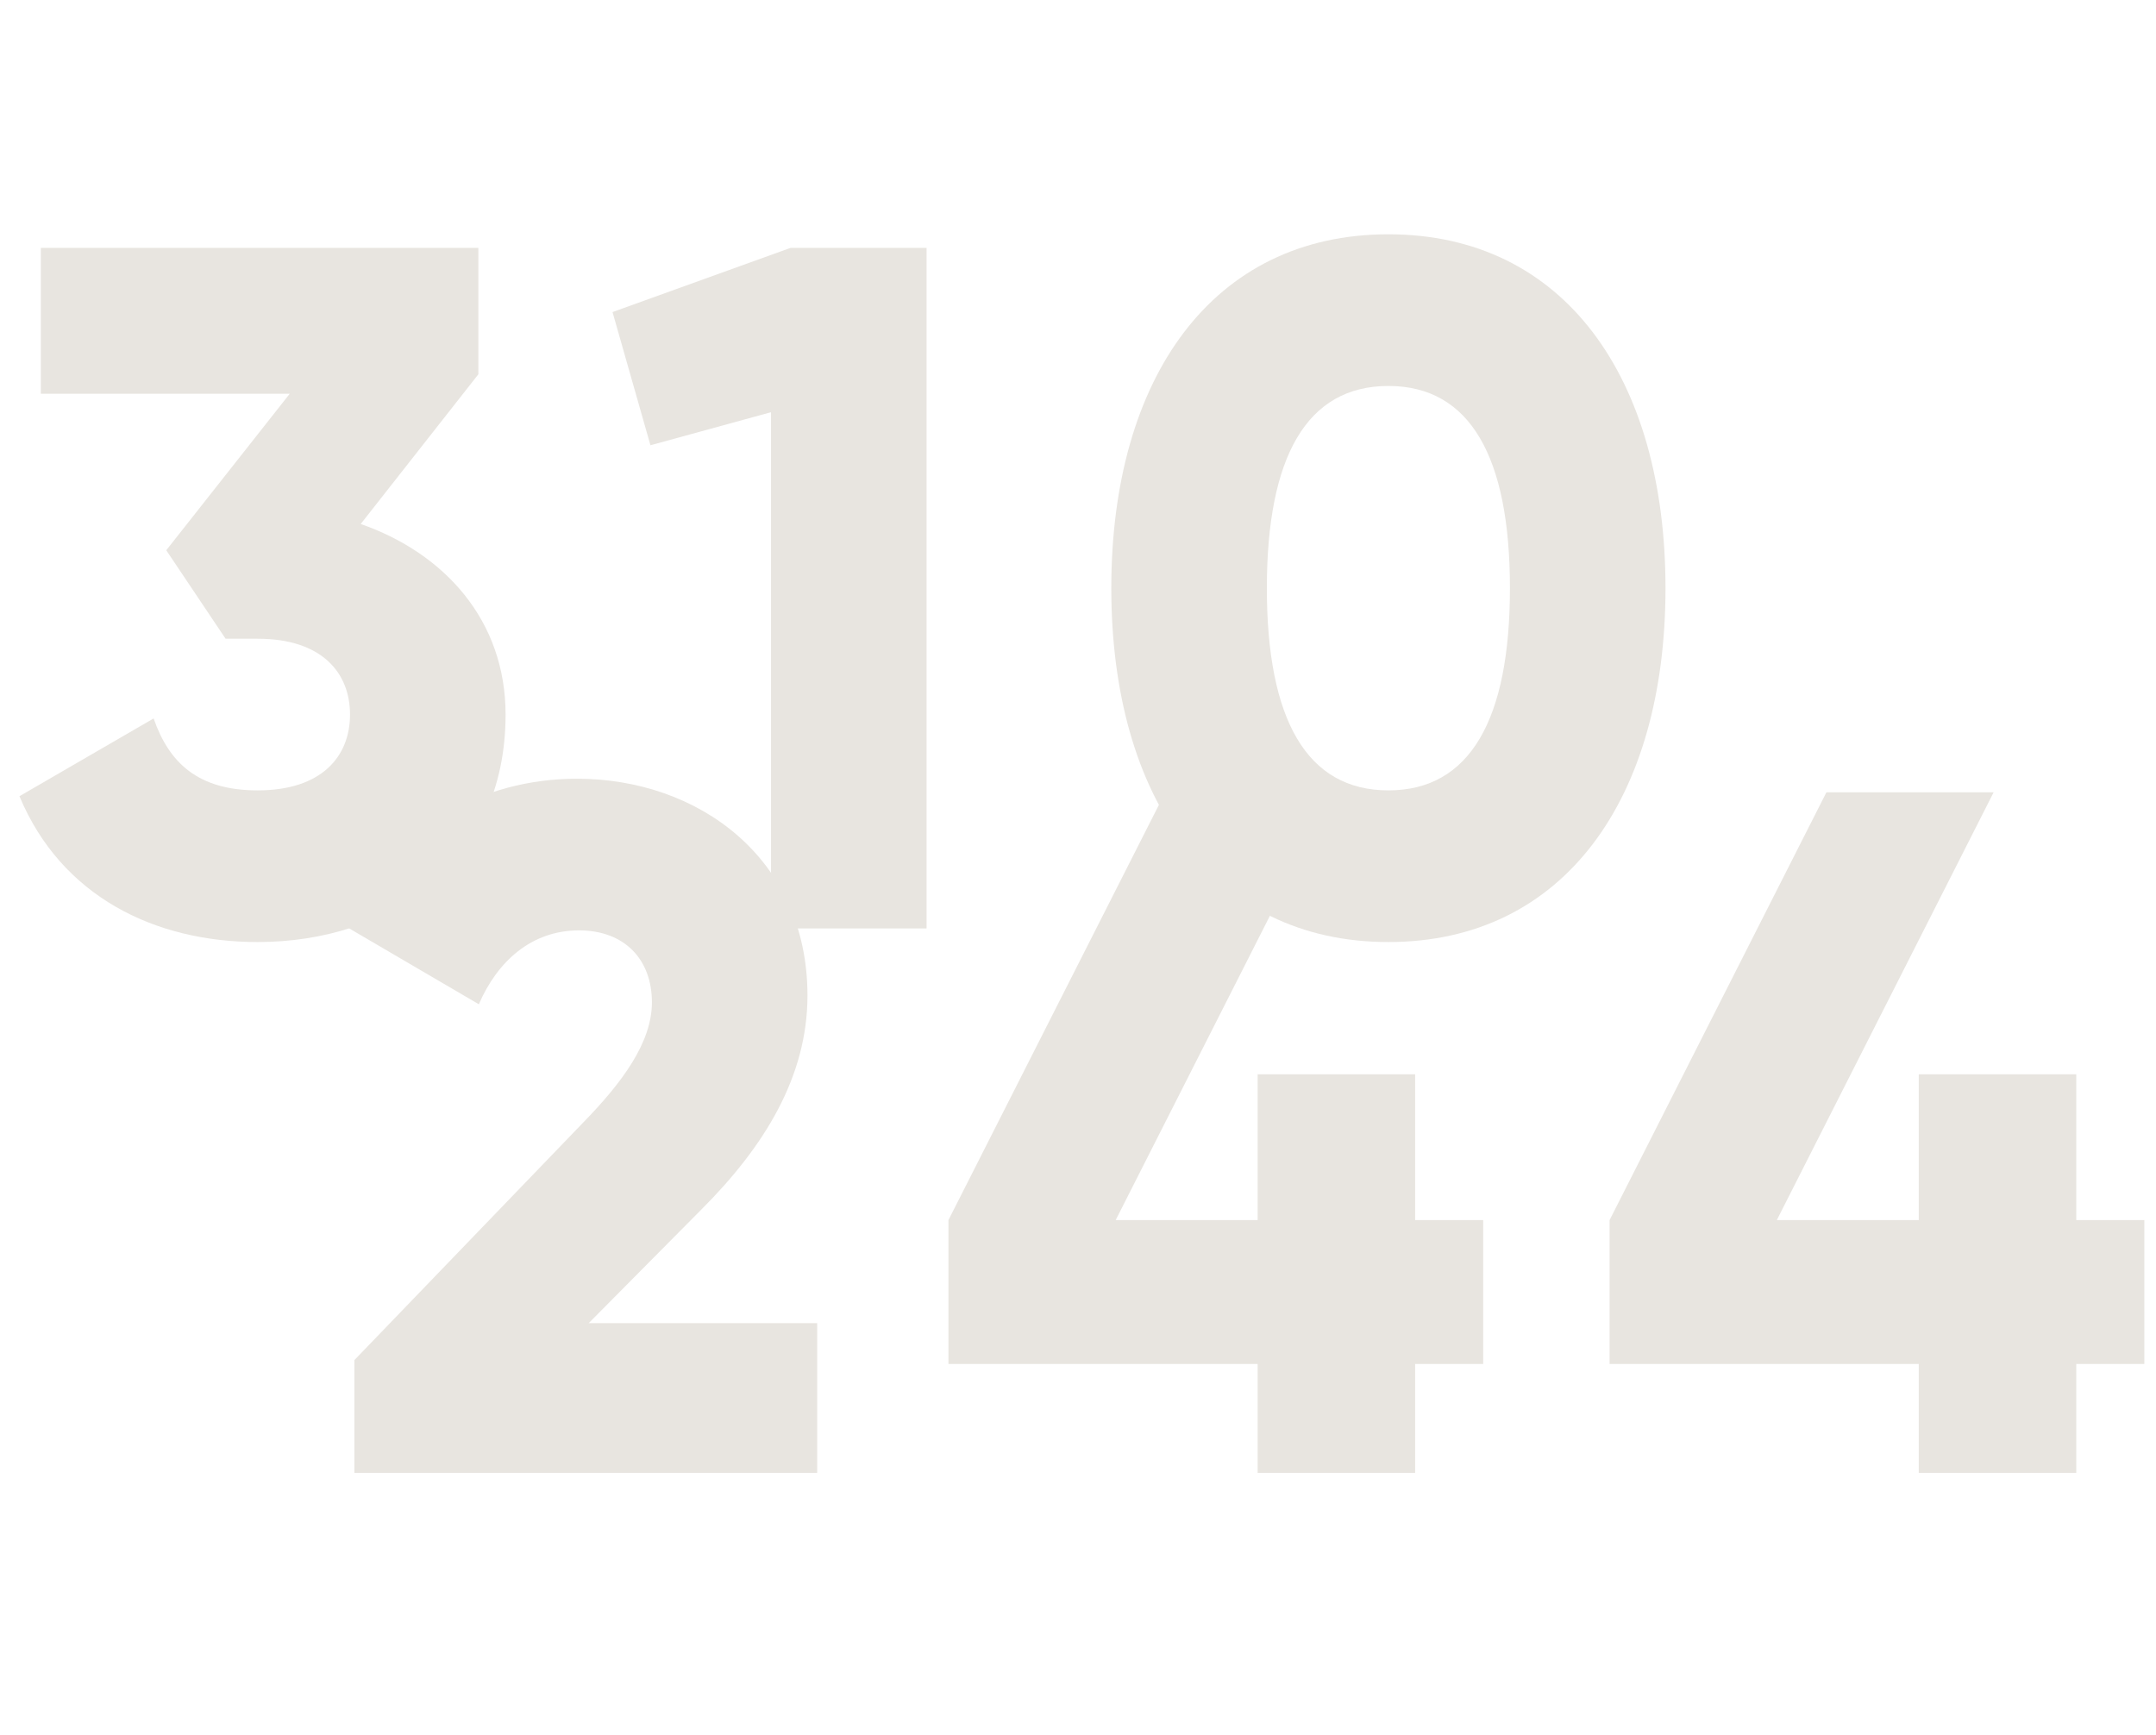
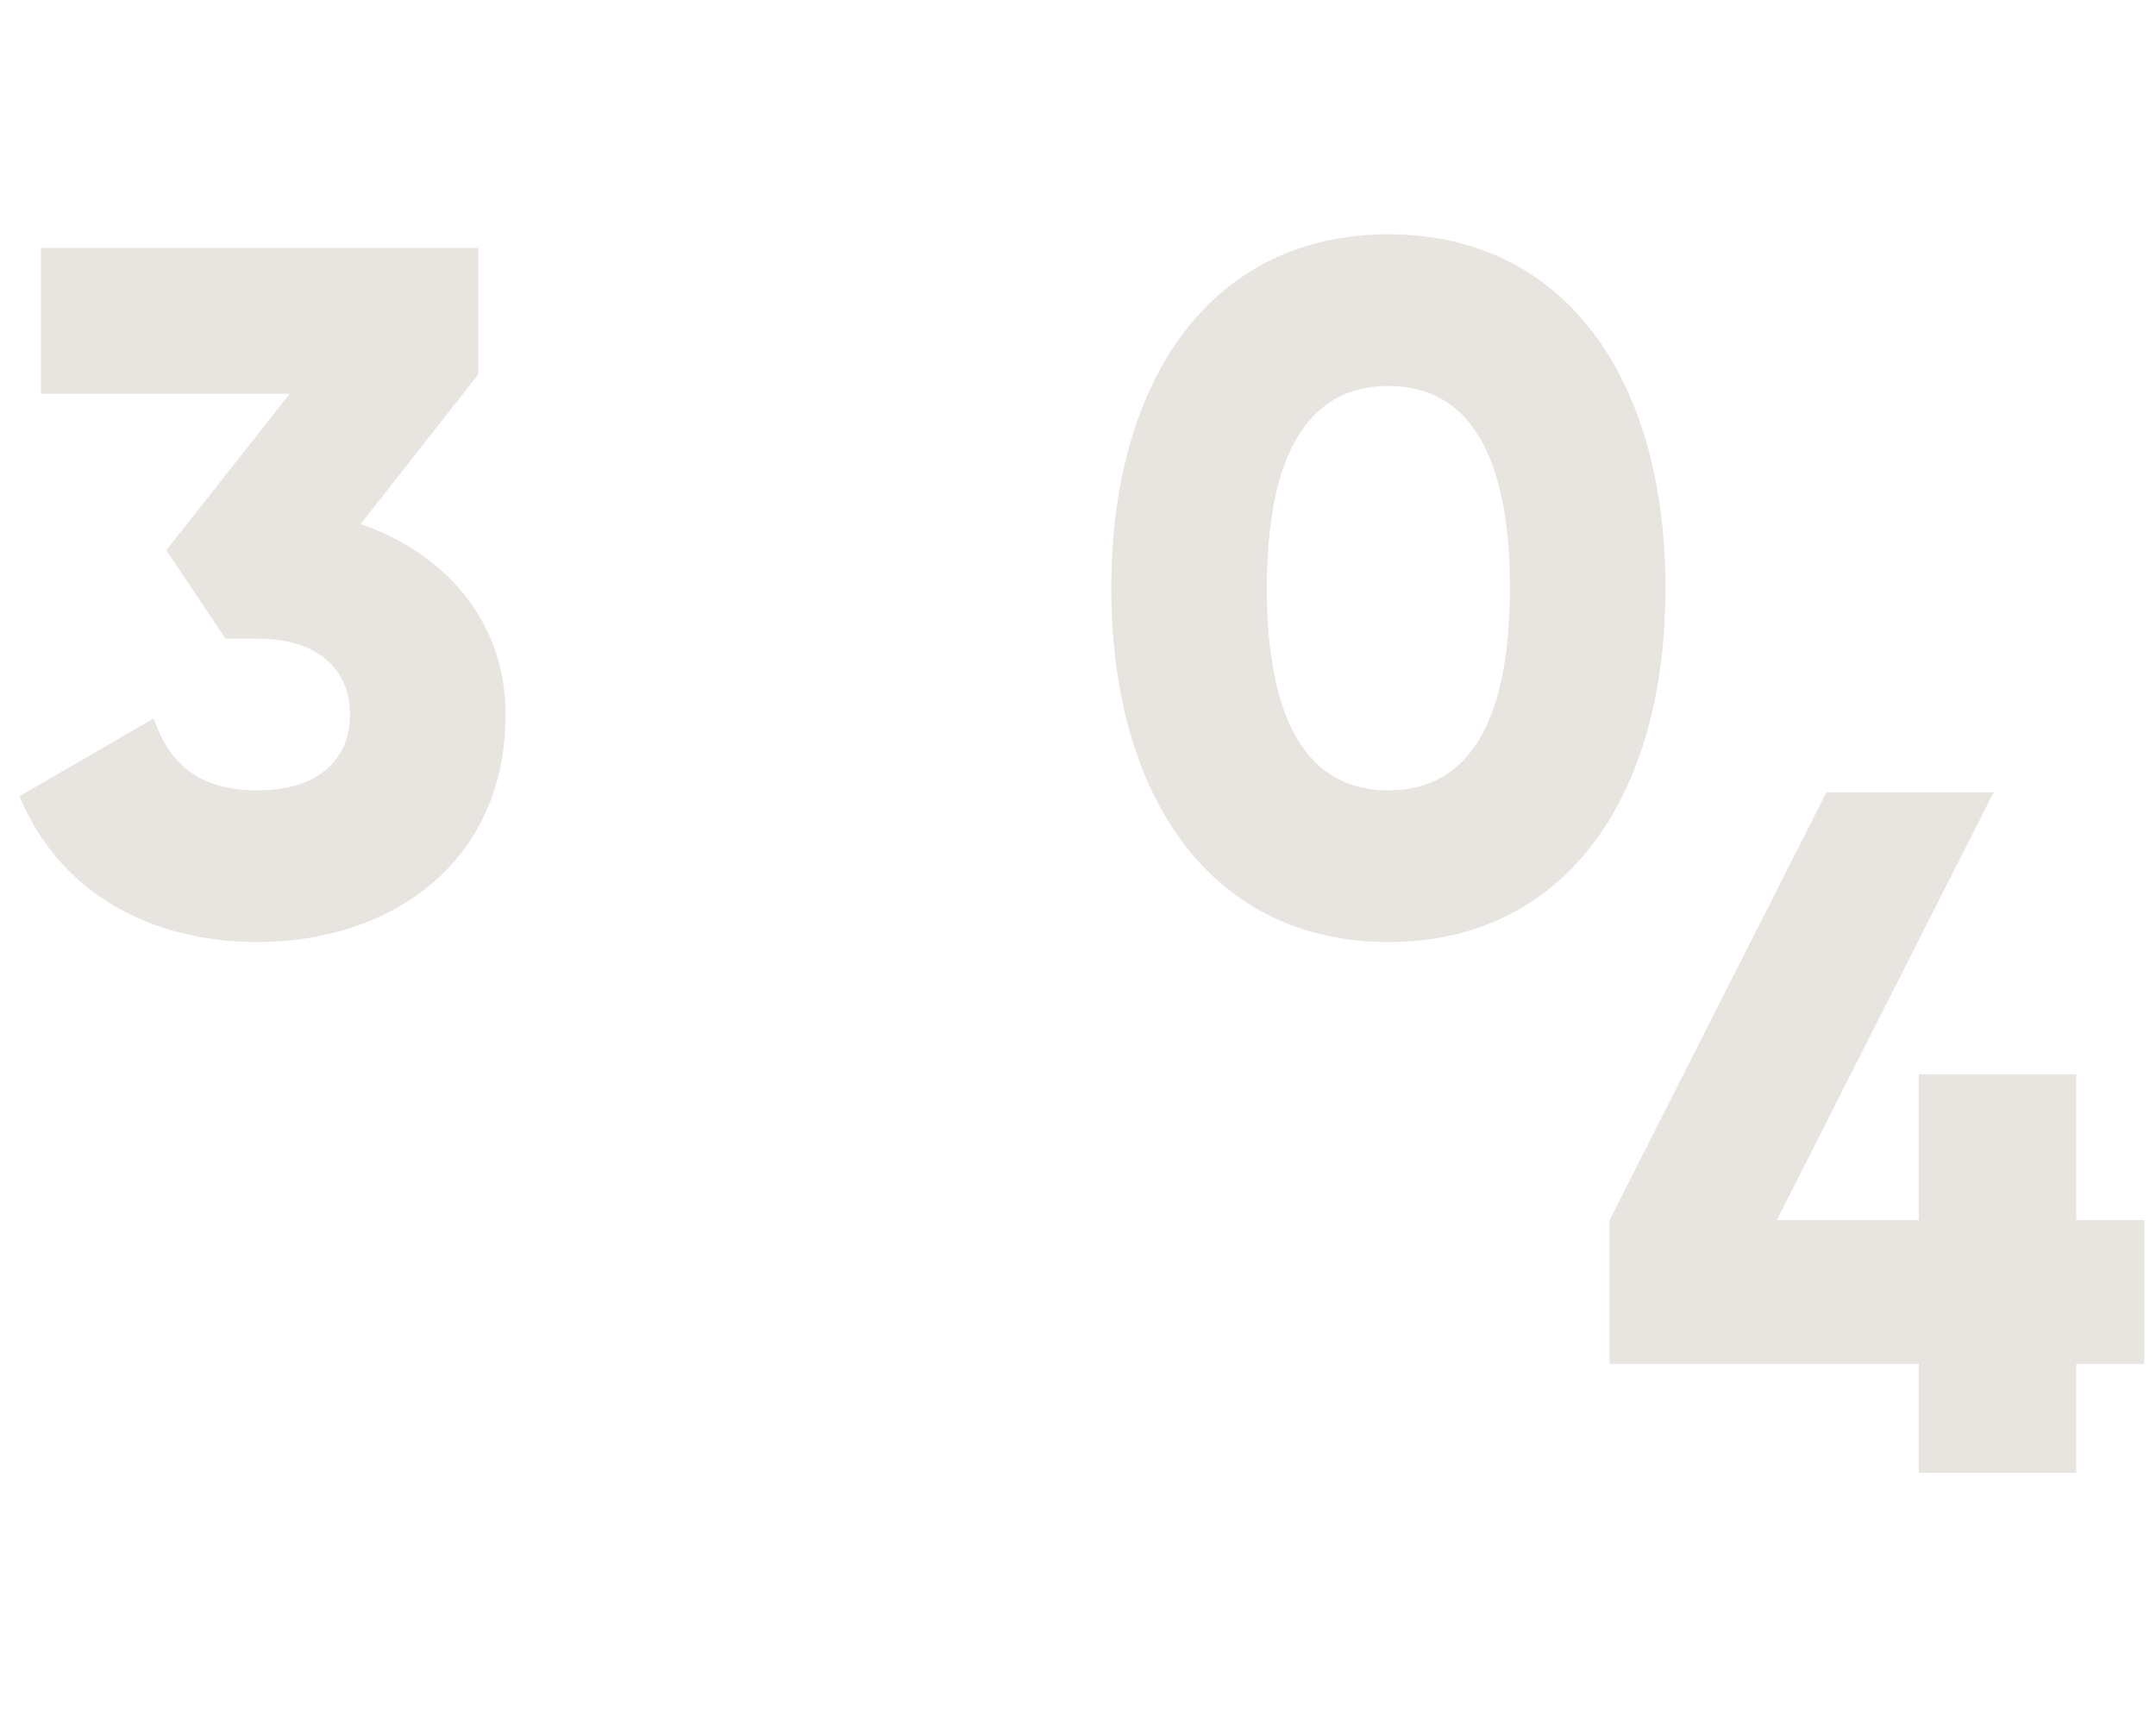
<svg xmlns="http://www.w3.org/2000/svg" version="1.1" id="レイヤー_1" x="0px" y="0px" viewBox="0 0 887 714" style="enable-background:new 0 0 887 714;" xml:space="preserve">
  <style type="text/css">
	.st0{enable-background:new    ;}
	.st1{fill:#E8E5E0;}
</style>
  <g id="グループ_2" transform="translate(-186 -101)">
    <g class="st0">
-       <path class="st1" d="M331.8,660.6l94-97.6c16.4-16.8,28.4-33.2,28.4-49.6c0-17.6-11.2-29.6-30-29.6c-19.6,0-33.6,12.8-41.2,30.4    l-54-31.6c18-41.6,55.6-61.2,94.4-61.2c50,0,94.8,32.8,94.8,89.2c0,33.6-18,62.4-43.6,88l-46.4,46.8h94V707H331.8V660.6z" />
-       <path class="st1" d="M796.2,662.2h-28V707h-64.8v-44.8H576.2V603l89.2-176h68.8L645,603h58.4v-60h64.8v60h28V662.2z" />
      <path class="st1" d="M1068.2,662.2h-28V707h-64.8v-44.8H848.2V603l89.2-176h68.8L917,603h58.4v-60h64.8v60h28V662.2z" />
    </g>
    <g class="st0">
      <path class="st1" d="M394,395c0,61.6-48,93.6-102,93.6c-42.4,0-80.8-18.8-98-60l55.2-32c6.4,18.4,18.4,29.6,42.8,29.6    c26.4,0,38-14,38-31.2c0-17.2-11.6-31.2-38-31.2h-13.2l-24.4-36.4l50.8-64.4H202.8v-60h180v52l-48.4,61.6    C368.8,328.6,394,356.2,394,395z" />
-       <path class="st1" d="M567.2,203v280h-64V270.6l-49.6,13.6L438,229.4l73.2-26.4H567.2z" />
      <path class="st1" d="M643.2,343c0-86.4,41.6-145.6,114-145.6s114,59.2,114,145.6s-41.6,145.6-114,145.6S643.2,429.4,643.2,343z     M807.2,343c0-54-16.4-83.2-50-83.2s-50,29.2-50,83.2s16.4,83.2,50,83.2S807.2,397,807.2,343z" />
    </g>
  </g>
</svg>